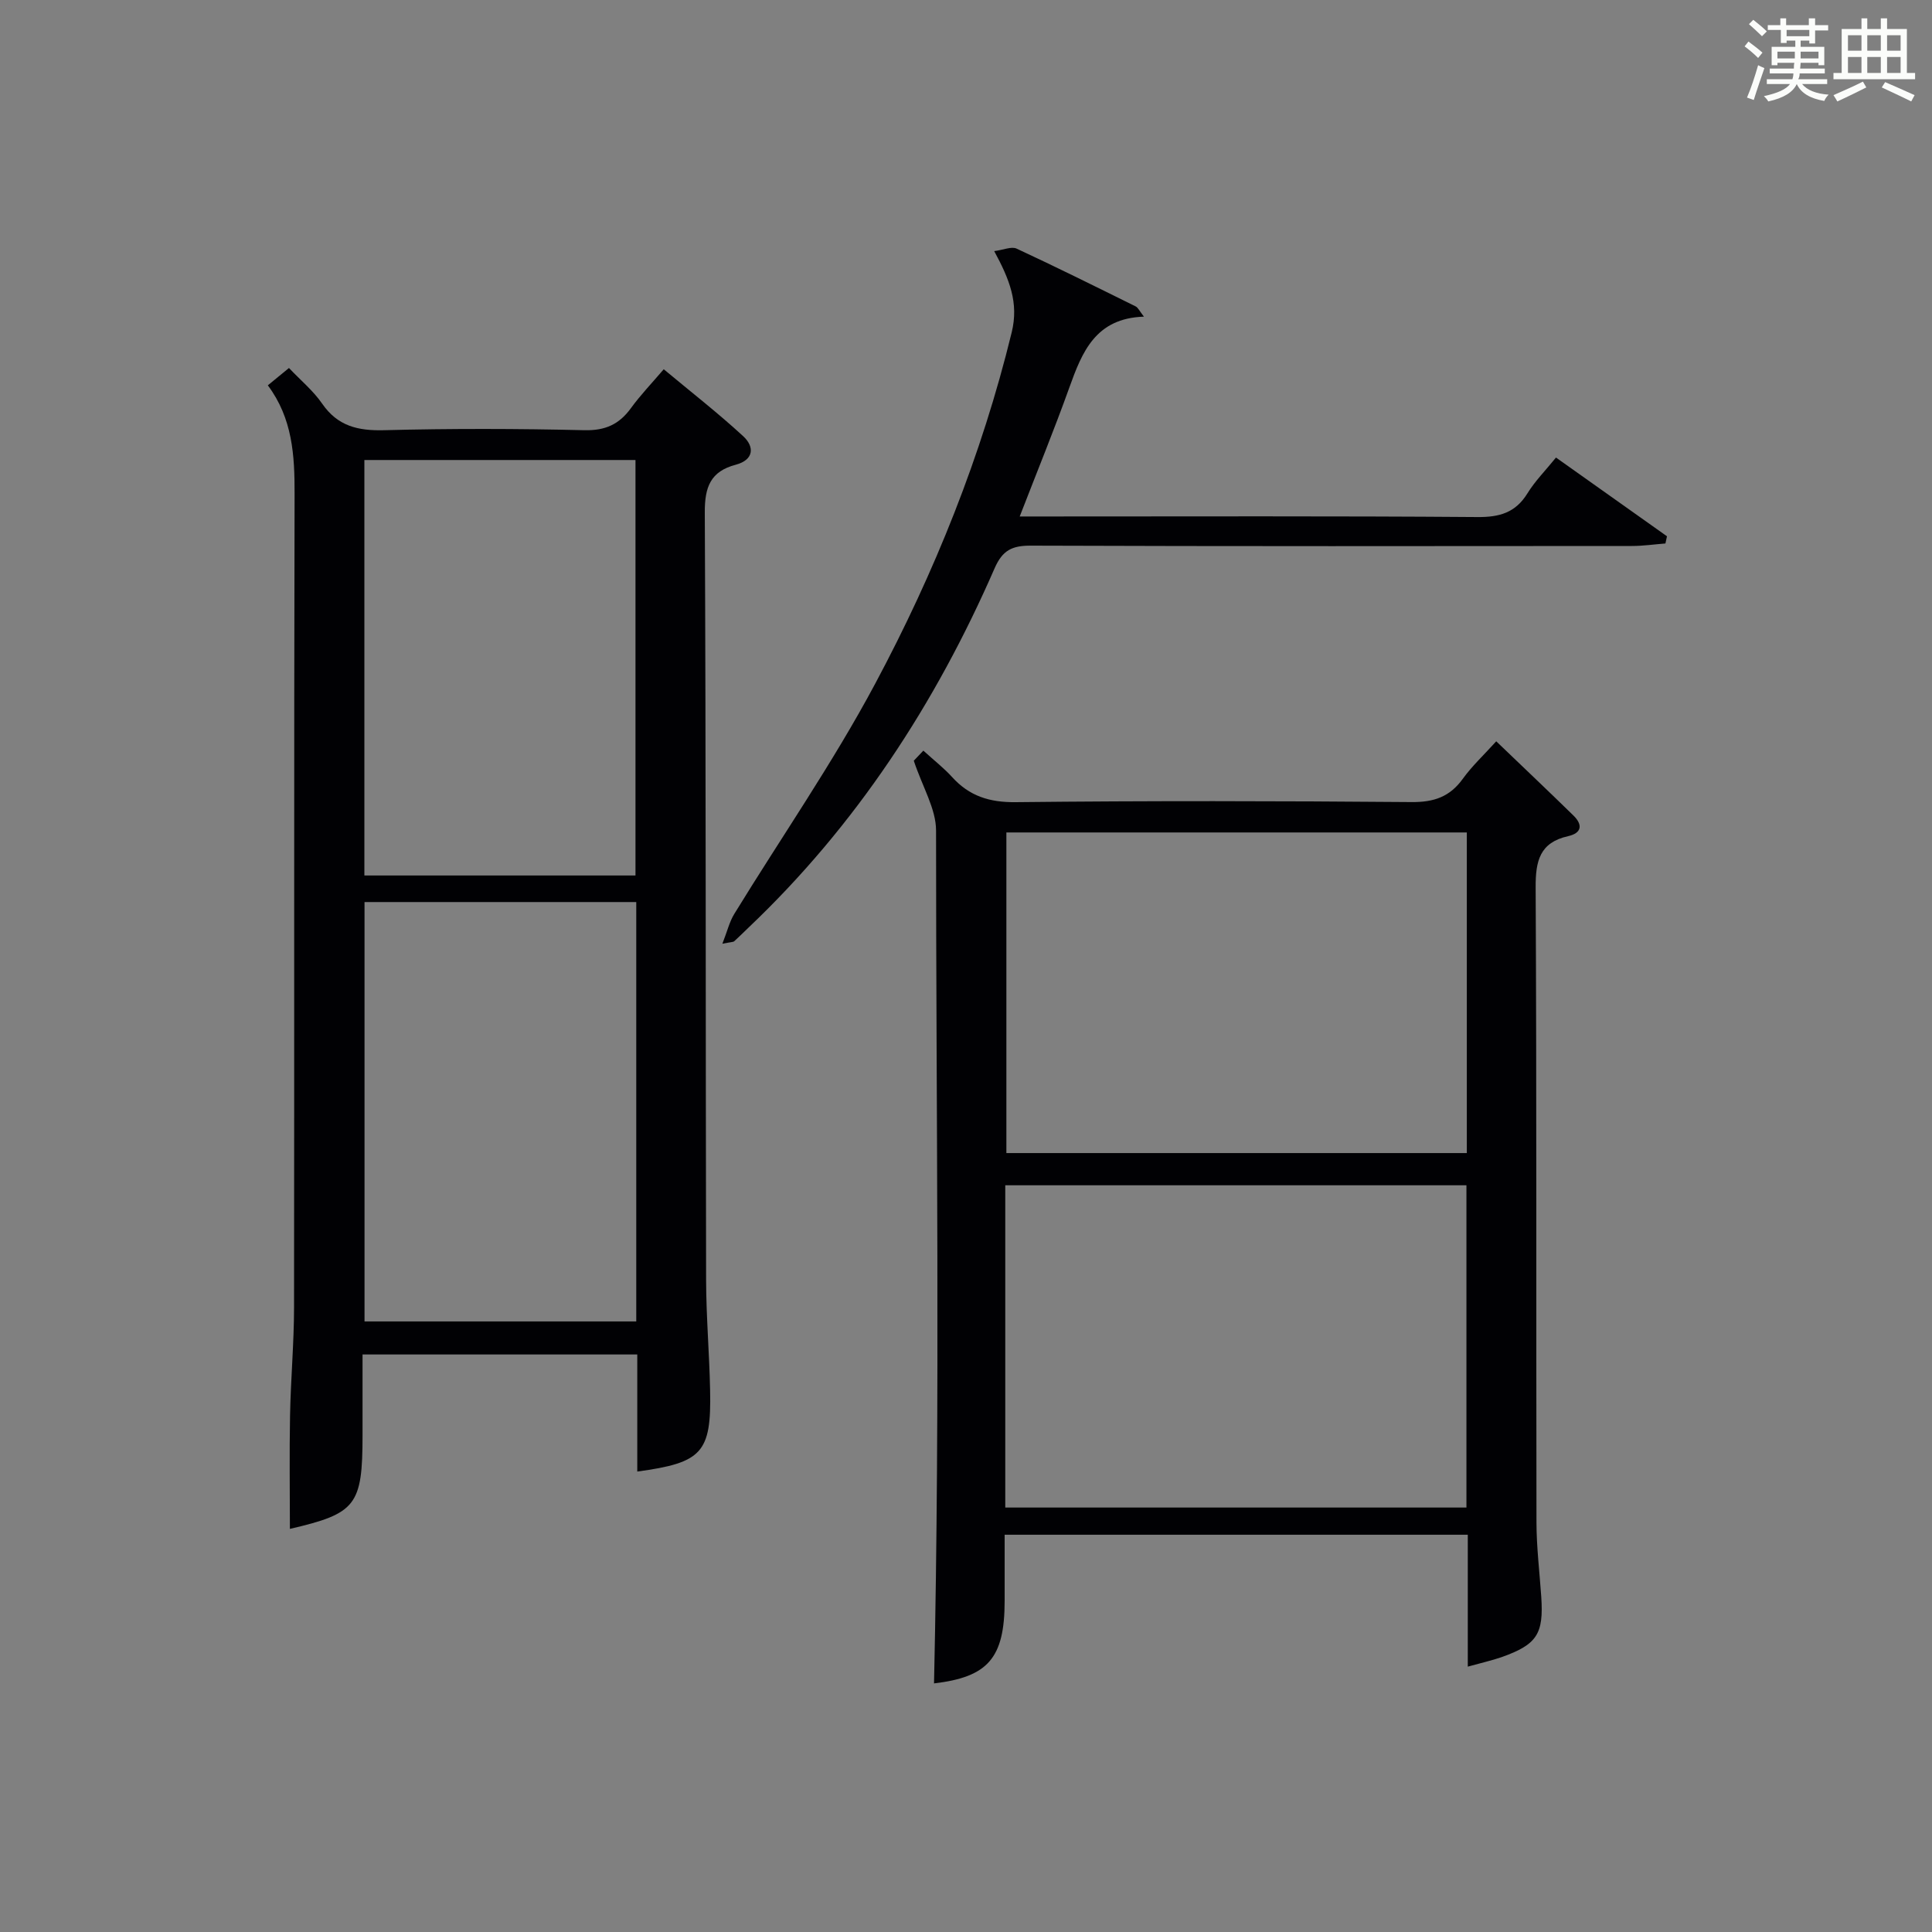
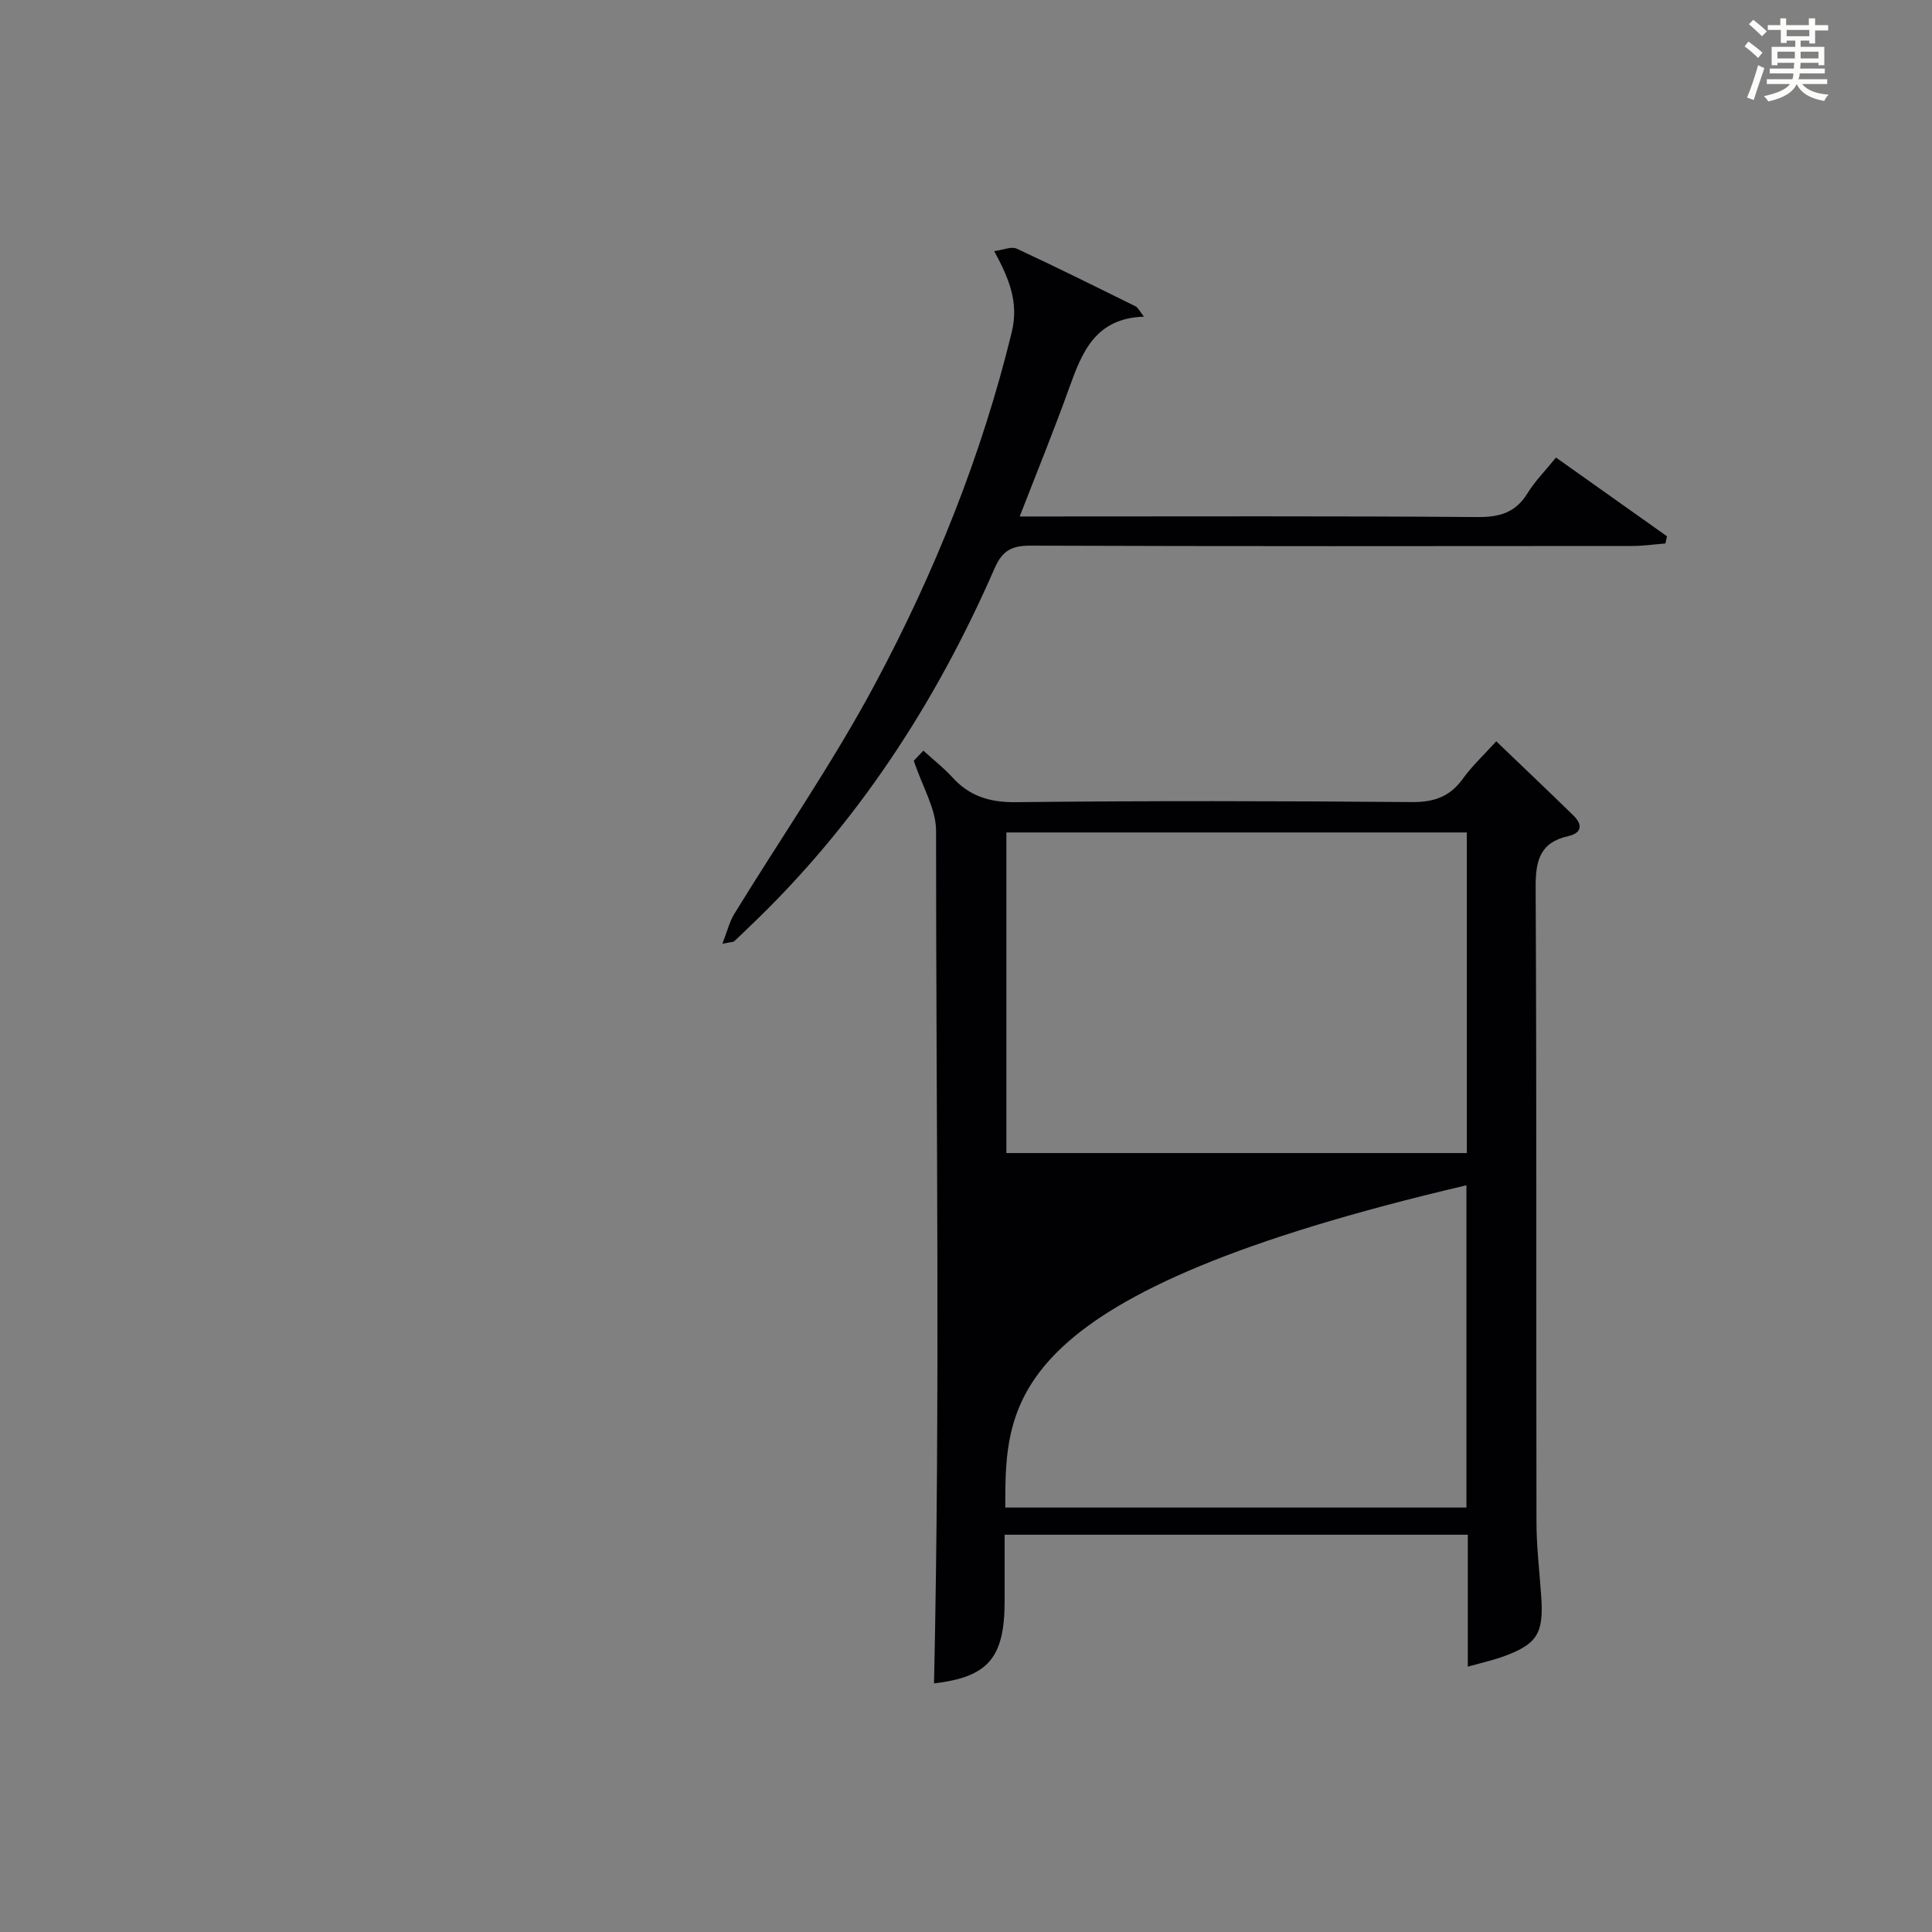
<svg xmlns="http://www.w3.org/2000/svg" version="1.1" id="漢_ZDIC_典" x="0px" y="0px" viewBox="0 0 400 400" style="enable-background:new 0 0 400 400;" xml:space="preserve">
  <rect x="0" y="0" width="400" height="400" fill="#808080" stroke="none" />
  <style type="text/css">
	.st1{fill:#010104;}
	.st0{fill:#fbfcfa;}
</style>
  <g>
    <path class="st0" d="M361.2,9.6l0.8-1c0.9,0.7,1.9,1.4,2.9,2.3L364,12C363,11,362,10.2,361.2,9.6z M361.7,20.2   c0.9-2.1,1.6-4.3,2.3-6.7c0.4,0.2,0.8,0.4,1.3,0.6c-0.7,2.1-1.5,4.3-2.2,6.6L361.7,20.2z M362.1,5l0.9-0.9c1,0.8,2,1.6,2.8,2.4   l-1,1C363.9,6.6,363,5.8,362.1,5z M374.6,3.8h1.2v1.4h2.7v1.1h-2.7v2.7h-1.2V8.4h-1.8v1.3h4.9v3.8h-1.2v-0.5h-3.7   c0,0.4-0.1,0.9-0.1,1.2h5.1v1h-5.2c0,0.5-0.1,0.9-0.3,1.2h6v1h-5.2c1.1,1.3,2.9,2,5.5,2.2c-0.4,0.4-0.7,0.8-0.9,1.3   c-2.9-0.5-4.8-1.6-5.7-3.5H372c-0.8,1.7-2.7,2.9-5.9,3.6c-0.2-0.4-0.6-0.8-0.9-1.1c2.8-0.6,4.6-1.4,5.4-2.5h-4.8v-1h5.3   c0.1-0.3,0.2-0.7,0.2-1.2h-4.9v-1h5c0-0.4,0-0.8,0.1-1.2H368v0.5h-1.2V9.7h4.9V8.4h-1.8v0.5h-1.2V6.2H366V5.2h2.6V3.8h1.2v1.4h4.7   V3.8z M368,12.1h3.6c0-0.4,0-0.9,0-1.4H368V12.1z M369.9,7.5h4.7V6.2h-4.7V7.5z M376.5,10.7h-3.7c0,0.5,0,1,0,1.4h3.7V10.7z" />
-     <path class="st0" d="M385.3,3.8h1.3V6h2.8V3.8h1.3V6h4.1v9.1h1.7v1.3h-16.9v-1.3h1.7V6h4.1V3.8z M385.7,16.9l0.7,1.2   c-1.8,0.9-3.8,1.9-6,2.9c-0.2-0.4-0.5-0.8-0.8-1.3C381.9,18.7,383.9,17.8,385.7,16.9z M382.6,10.5h2.8V7.3h-2.8V10.5z M382.6,15.1   h2.8v-3.3h-2.8V15.1z M386.6,10.5h2.8V7.3h-2.8V10.5z M386.6,15.1h2.8v-3.3h-2.8V15.1z M390.3,17c2.1,0.9,4.1,1.8,6.1,2.7l-0.7,1.3   c-2.2-1.1-4.2-2-6.1-2.9L390.3,17z M393.5,7.3h-2.8v3.2h2.8V7.3z M390.7,15.1h2.8v-3.3h-2.8V15.1z" />
-     <path class="st1" d="M131.94,304.67c0-7.99,0-15.94,0-24.24c-18.94,0-37.51,0-56.88,0c0,5.48,0,11.07,0,16.66c0,14.61-1.31,16.26-15.04,19.45   c0-7.76-0.12-15.62,0.03-23.46c0.14-7.48,0.82-14.95,0.83-22.43c0.07-56.14-0.03-112.28,0.11-168.42   c0.02-7.96-0.42-15.6-5.54-22.45c1.53-1.26,2.78-2.28,4.38-3.59c2.42,2.56,5.02,4.7,6.86,7.37c3.22,4.67,7.41,5.65,12.83,5.51   c13.82-0.36,27.66-0.33,41.47,0c4.33,0.1,7.2-1.21,9.64-4.57c1.94-2.67,4.25-5.08,6.79-8.05c5.64,4.7,11.24,9.06,16.44,13.85   c2.41,2.22,2.22,4.92-1.54,5.92c-5.21,1.38-6.42,4.6-6.4,9.84c0.25,52.97,0.16,105.95,0.27,158.92c0.02,7.64,0.68,15.27,0.83,22.92   C147.29,300.77,145.39,302.84,131.94,304.67z M75.47,186.76c0,29.2,0,58.05,0,86.83c18.96,0,37.51,0,56.26,0   c0-29.06,0-57.79,0-86.83C112.82,186.76,94.12,186.76,75.47,186.76z M75.44,95.24c0,28.92,0,57.41,0,86.02c18.93,0,37.49,0,56.13,0   c0-28.84,0-57.34,0-86.02C112.77,95.24,94.33,95.24,75.44,95.24z" />
-     <path class="st1" d="M303.89,345.06c0-9.38,0-18.17,0-27.31c-32.06,0-63.79,0-95.89,0c0,4.76,0,9.24,0,13.71c0,11.89-3.49,15.75-14.62,17.07   c1.3-58.77,0.41-117.68,0.42-176.58c0-4.47-2.78-8.95-4.61-14.45c0.04-0.04,0.91-0.96,1.98-2.09c2.34,2.12,4.3,3.65,5.95,5.47   c3.57,3.94,7.73,5.26,13.17,5.2c27.32-0.3,54.65-0.25,81.97-0.02c4.61,0.04,7.9-1.08,10.59-4.81c1.92-2.66,4.37-4.94,6.93-7.77   c5.47,5.25,10.77,10.27,15.99,15.37c1.97,1.93,1.71,3.64-1.12,4.27c-5.86,1.32-6.74,5.12-6.71,10.61   c0.22,43.82,0.09,87.64,0.17,131.46c0.01,5.14,0.64,10.27,0.99,15.41c0.52,7.71-0.87,9.88-8.23,12.5   C308.86,343.79,306.76,344.26,303.89,345.06z M208.13,312.12c32.16,0,63.86,0,95.48,0c0-22.56,0-44.65,0-66.72   c-32.03,0-63.74,0-95.48,0C208.13,267.79,208.13,289.78,208.13,312.12z M303.69,172.35c-32.09,0-63.66,0-95.33,0   c0,22.32,0,44.35,0,66.38c31.93,0,63.51,0,95.33,0C303.69,216.56,303.69,194.65,303.69,172.35z" />
+     <path class="st1" d="M303.89,345.06c0-9.38,0-18.17,0-27.31c-32.06,0-63.79,0-95.89,0c0,4.76,0,9.24,0,13.71c0,11.89-3.49,15.75-14.62,17.07   c1.3-58.77,0.41-117.68,0.42-176.58c0-4.47-2.78-8.95-4.61-14.45c0.04-0.04,0.91-0.96,1.98-2.09c2.34,2.12,4.3,3.65,5.95,5.47   c3.57,3.94,7.73,5.26,13.17,5.2c27.32-0.3,54.65-0.25,81.97-0.02c4.61,0.04,7.9-1.08,10.59-4.81c1.92-2.66,4.37-4.94,6.93-7.77   c5.47,5.25,10.77,10.27,15.99,15.37c1.97,1.93,1.71,3.64-1.12,4.27c-5.86,1.32-6.74,5.12-6.71,10.61   c0.22,43.82,0.09,87.64,0.17,131.46c0.01,5.14,0.64,10.27,0.99,15.41c0.52,7.71-0.87,9.88-8.23,12.5   C308.86,343.79,306.76,344.26,303.89,345.06z M208.13,312.12c32.16,0,63.86,0,95.48,0c0-22.56,0-44.65,0-66.72   C208.13,267.79,208.13,289.78,208.13,312.12z M303.69,172.35c-32.09,0-63.66,0-95.33,0   c0,22.32,0,44.35,0,66.38c31.93,0,63.51,0,95.33,0C303.69,216.56,303.69,194.65,303.69,172.35z" />
    <path class="st1" d="M149.56,195.39c1.01-2.57,1.46-4.54,2.47-6.18c9.74-15.88,20.4-31.25,29.16-47.64c12.31-23.03,22.04-47.23,28.27-72.75   c1.5-6.13-0.45-10.99-3.62-16.83c1.93-0.25,3.57-1.01,4.63-0.52c8.29,3.85,16.47,7.92,24.66,11.97c0.5,0.25,0.78,0.94,1.71,2.12   c-10.02,0.32-12.8,7.3-15.45,14.69c-3.13,8.73-6.65,17.33-10.27,26.68c2.25,0,3.99,0,5.74,0c29.67,0,59.33-0.11,89,0.12   c4.61,0.04,7.91-0.9,10.39-4.92c1.55-2.52,3.7-4.68,5.9-7.4c7.77,5.51,15.37,10.9,22.98,16.3c-0.11,0.5-0.21,1-0.32,1.49   c-2.31,0.18-4.62,0.52-6.93,0.52c-41.5,0.03-83,0.08-124.5-0.07c-3.86-0.01-5.83,0.97-7.45,4.67   c-12.24,28.06-28.7,53.29-51.02,74.47c-0.97,0.92-1.9,1.87-2.89,2.76C151.8,195.06,151.4,195.02,149.56,195.39z" />
  </g>
</svg>